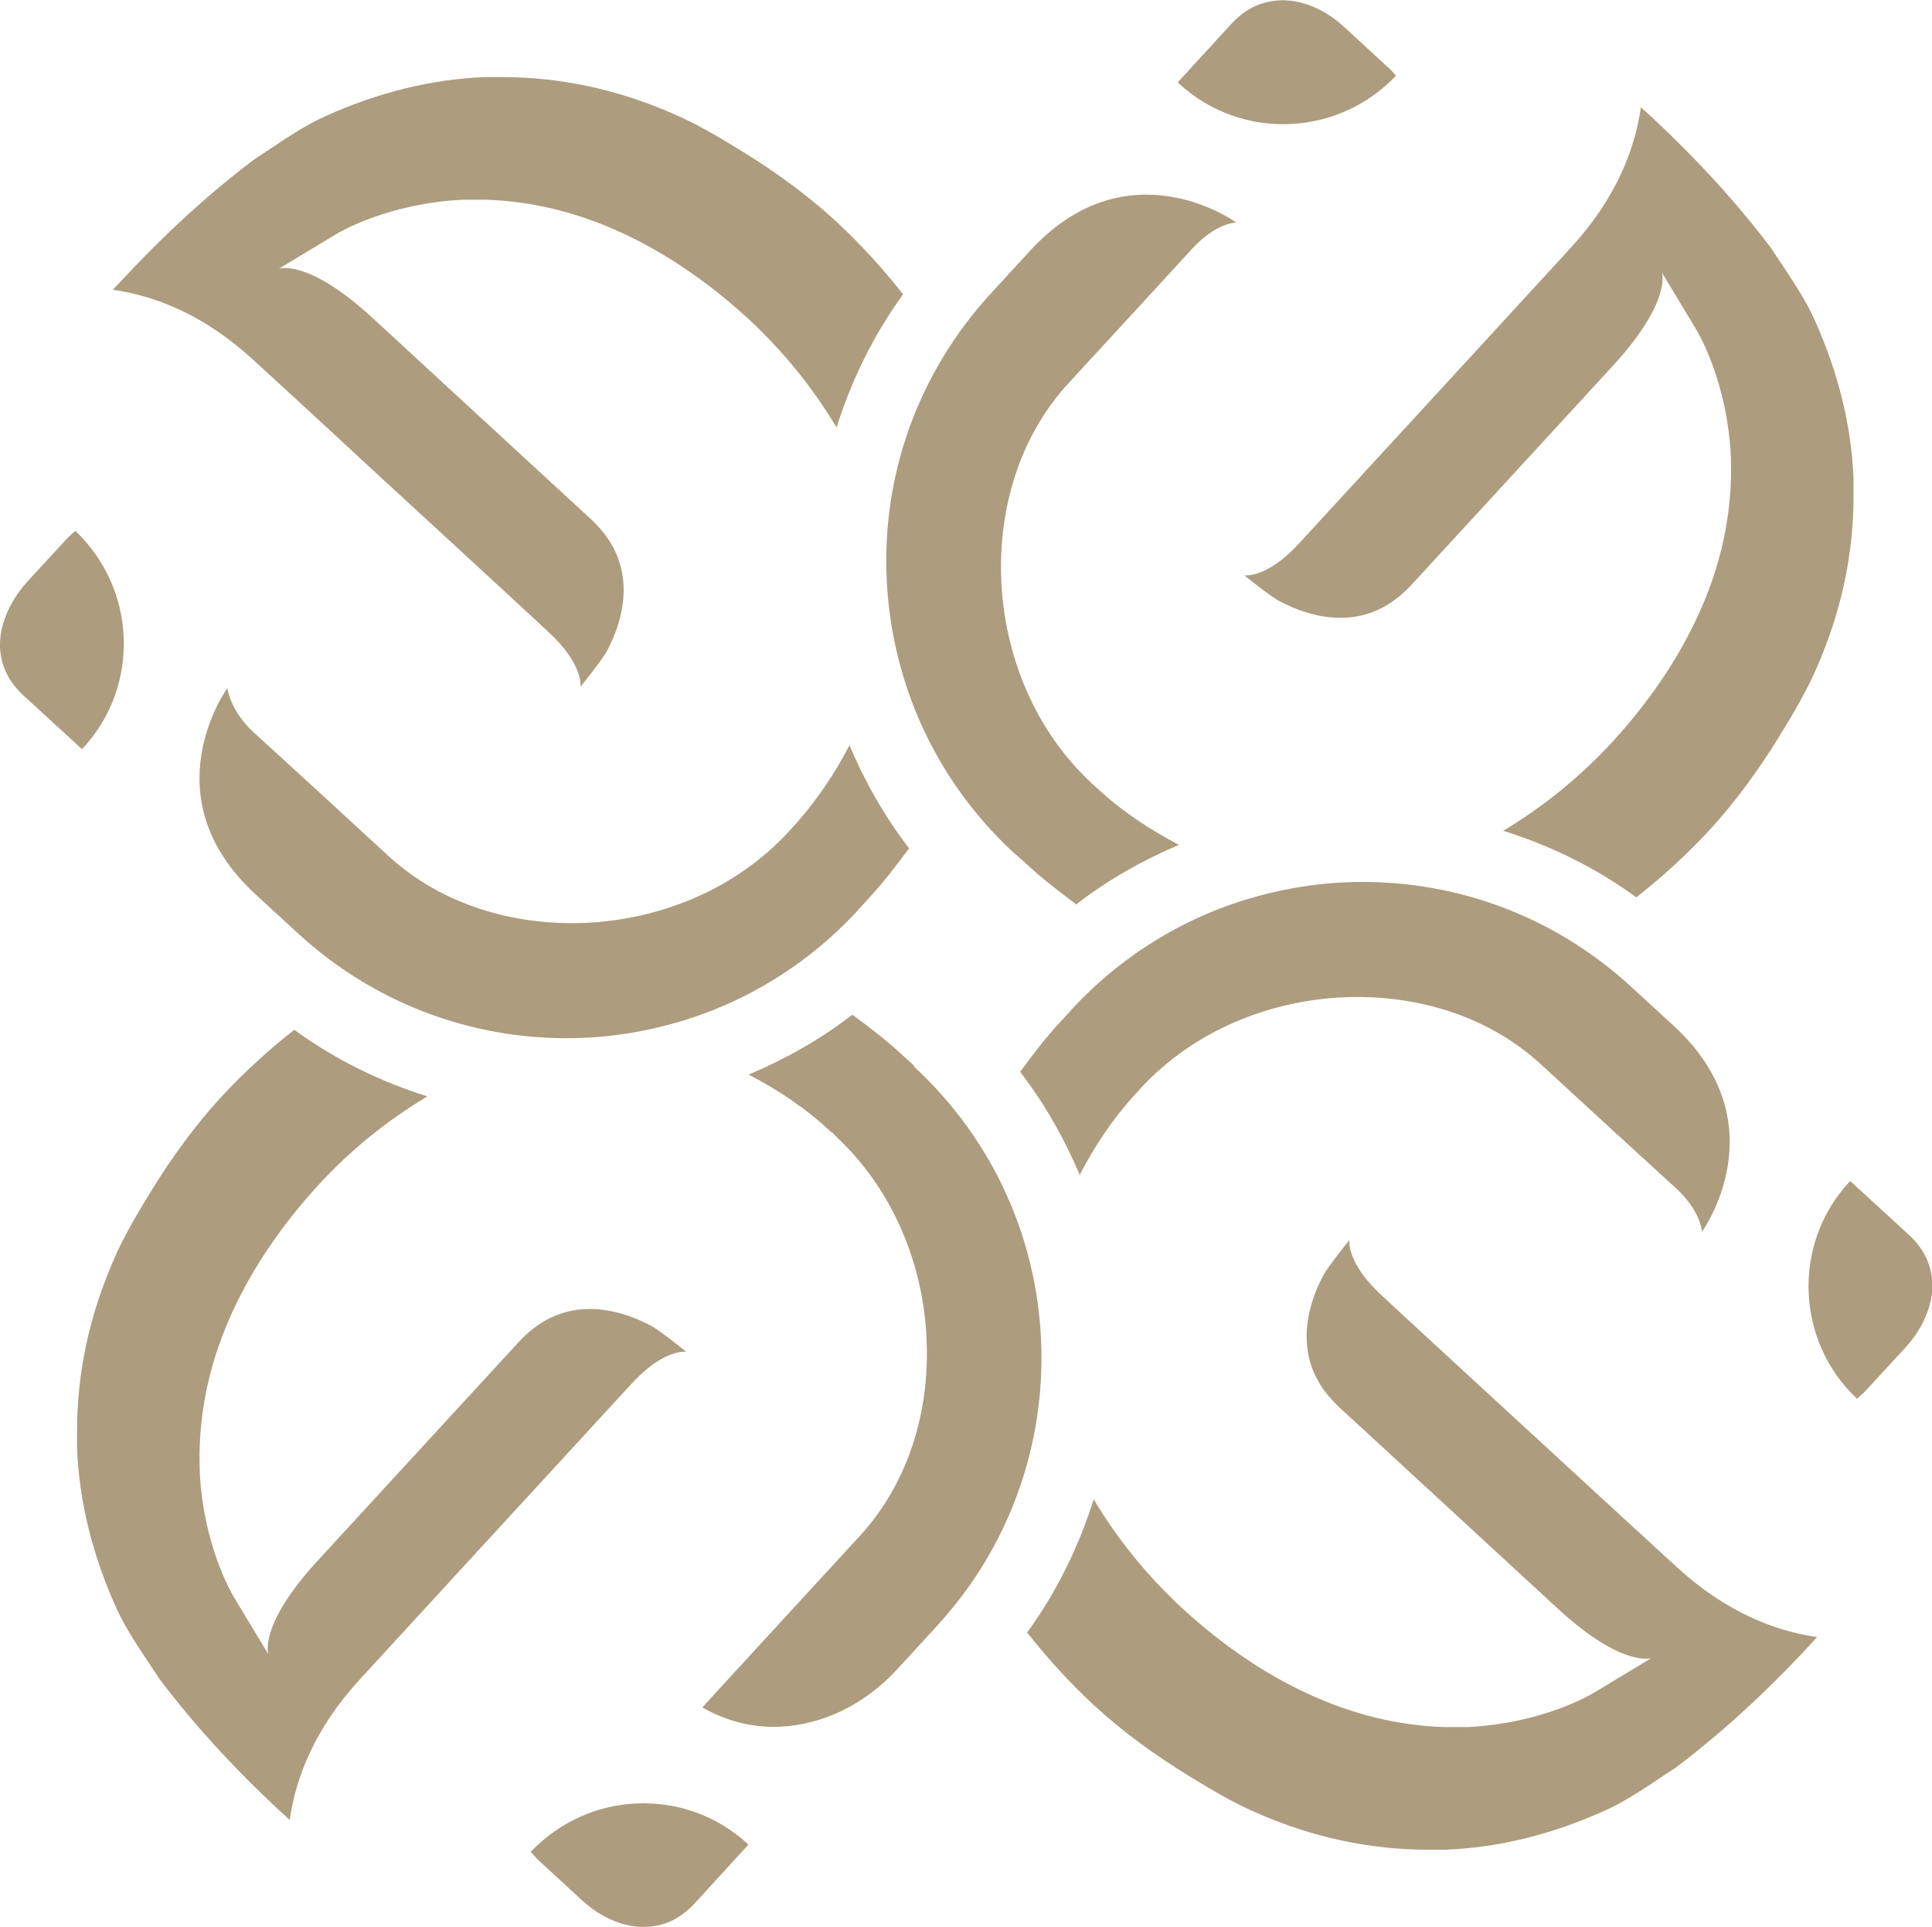
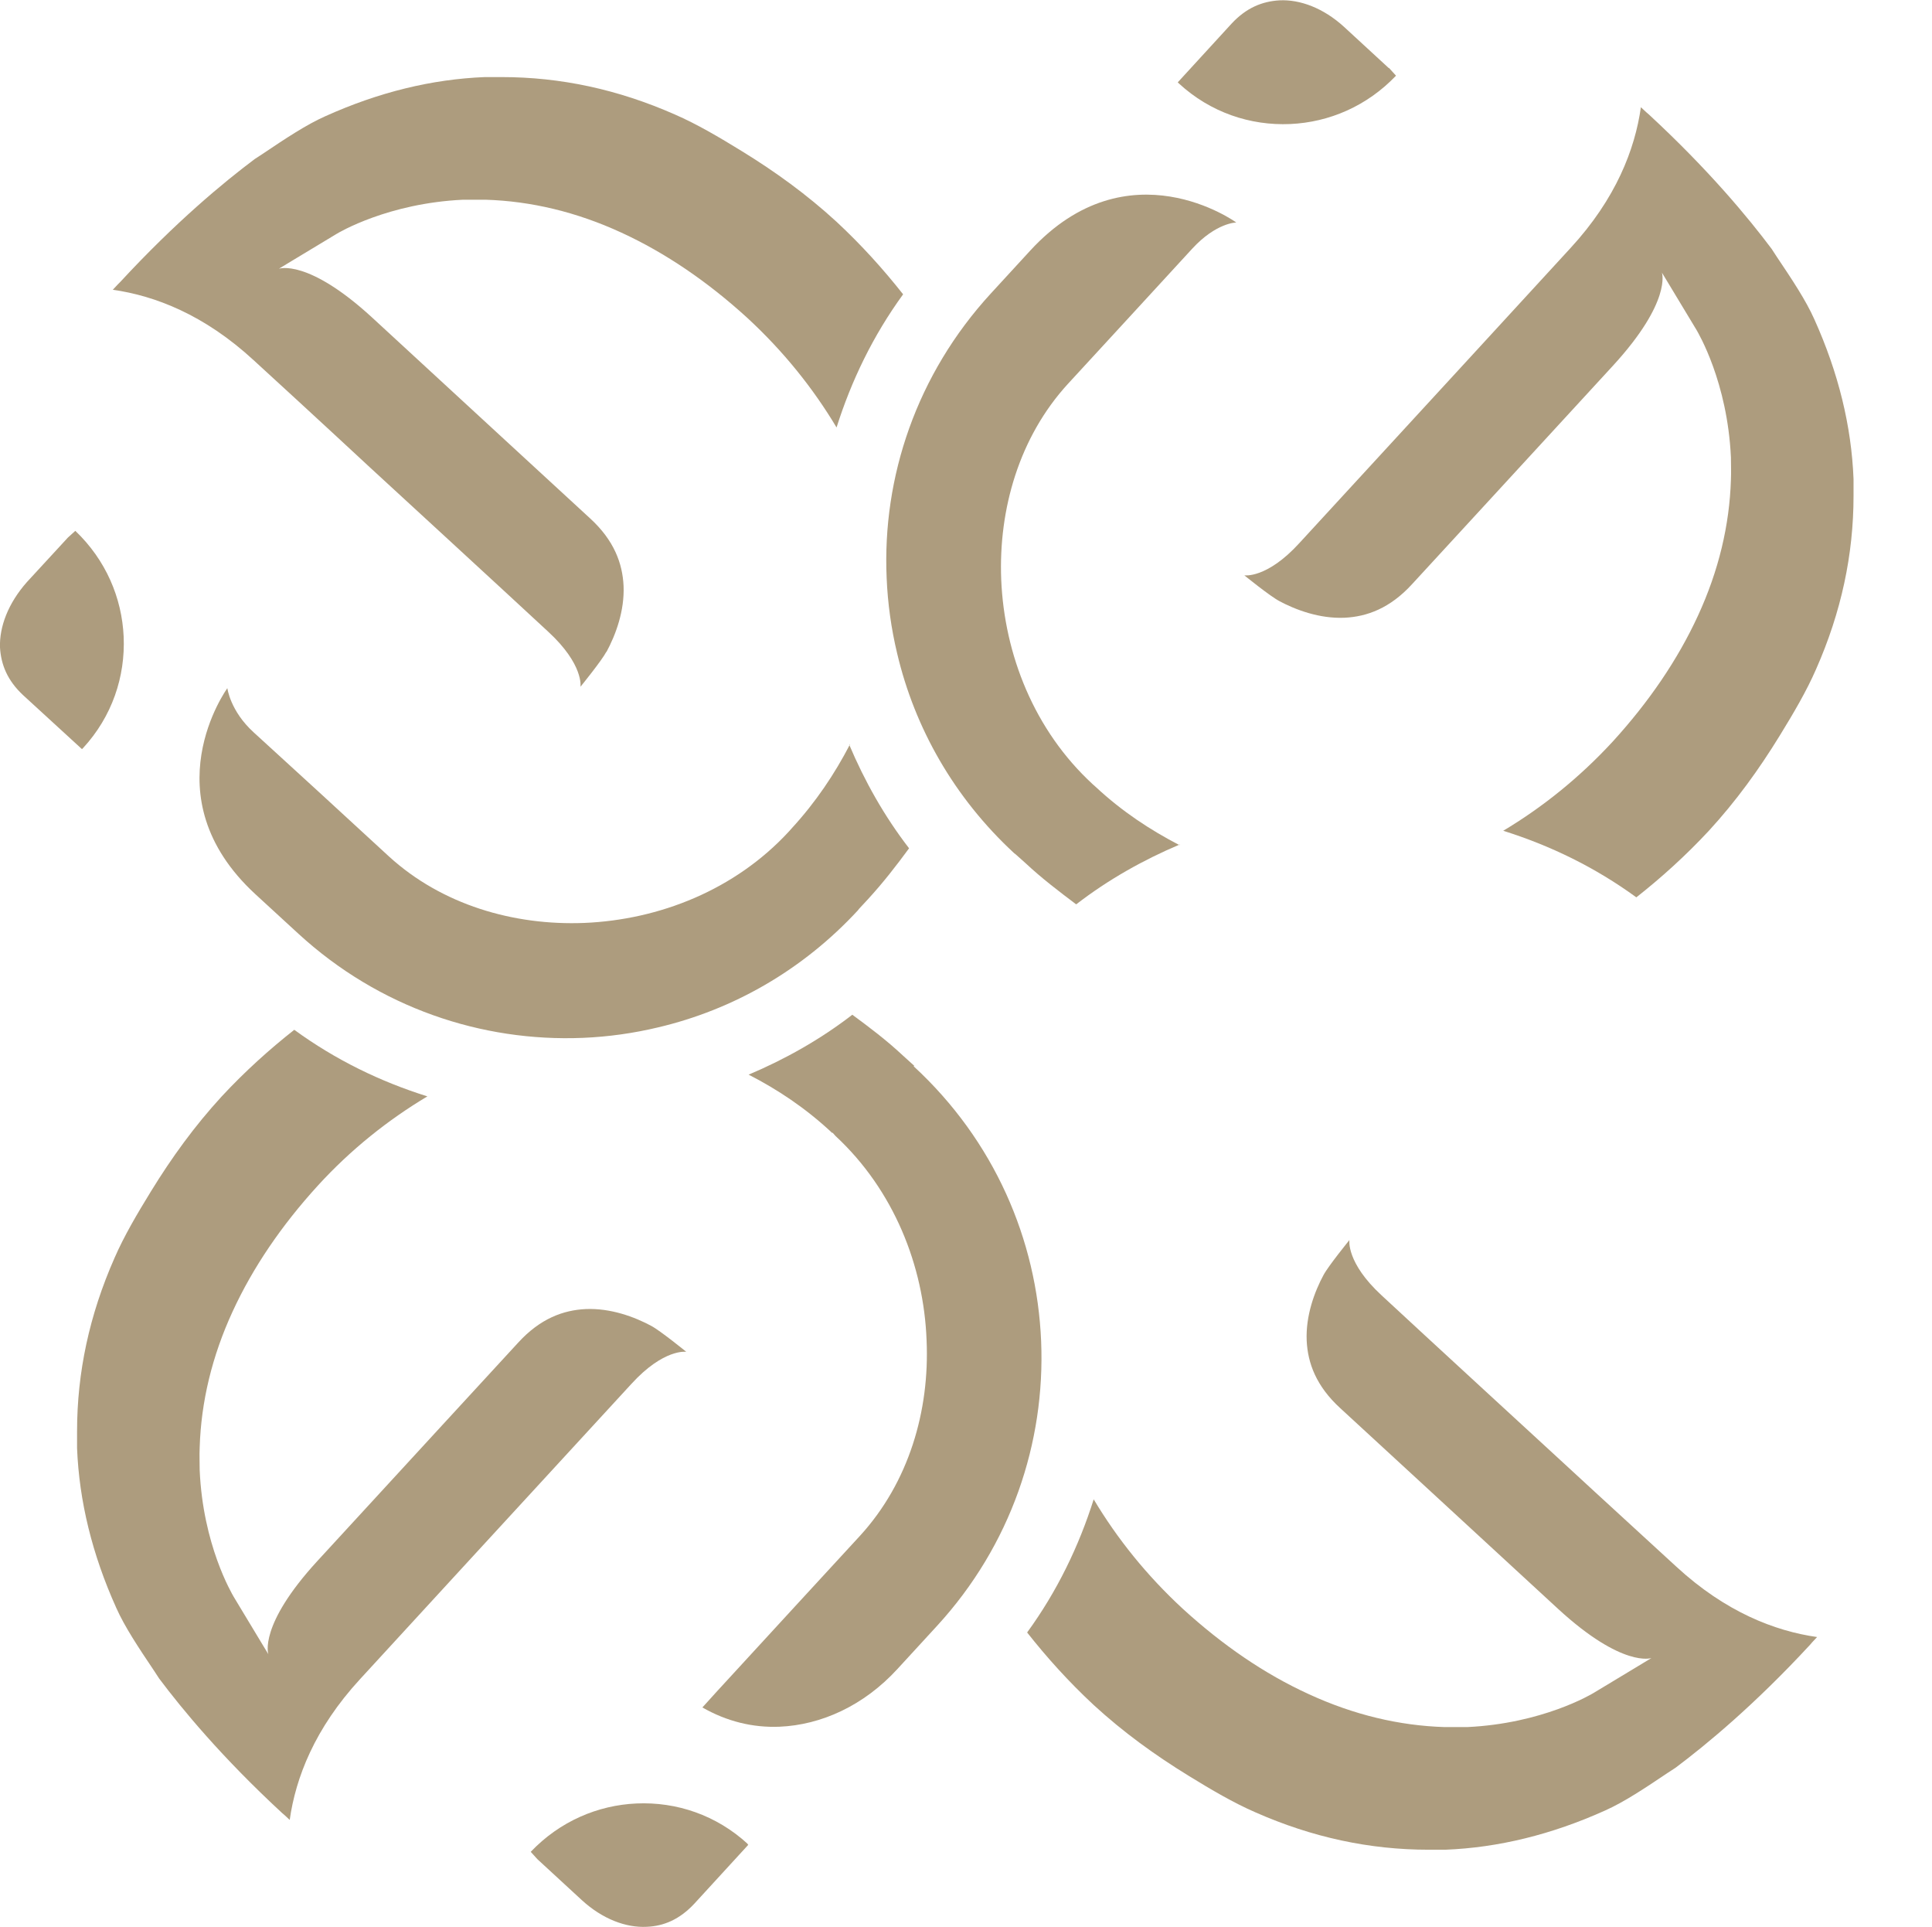
<svg xmlns="http://www.w3.org/2000/svg" id="Calque_2" viewBox="0 0 55.15 55">
  <defs>
    <style>
      .cls-1 {
        fill: #ad9c7e;
      }
    </style>
  </defs>
  <g id="Calque_1-2" data-name="Calque_1">
    <g>
      <path class="cls-1" d="M39.64,1.94l-1.27-1.17c-.59-.54-1.26-.79-1.85-.76-.49.03-.94.21-1.36.66l-1.54,1.68.03.03c.9.83,2.04,1.21,3.18,1.16,1.11-.05,2.19-.51,3.02-1.38l-.2-.22Z" />
-       <path class="cls-1" d="M52.79,33.73c-.83.9-1.21,2.04-1.16,3.18.05,1.11.51,2.19,1.38,3.01l.21-.19,1.17-1.27c.54-.59.79-1.26.77-1.85-.03-.49-.21-.94-.66-1.36l-1.68-1.54-.03.03Z" />
      <path class="cls-1" d="M21.35,52.63c-.9-.83-2.04-1.21-3.18-1.16-1.11.05-2.19.51-3.02,1.38l.19.21,1.27,1.17c.59.54,1.26.79,1.85.76.49-.02.94-.21,1.36-.66l1.54-1.68-.03-.03Z" />
      <path class="cls-1" d="M2.37,21.35c.83-.9,1.21-2.04,1.16-3.18-.05-1.11-.51-2.19-1.38-3.02l-.21.19-1.17,1.27C.23,17.22-.02,17.89,0,18.48c.03.49.21.94.66,1.36l1.68,1.54.03-.03Z" />
      <path class="cls-1" d="M26.1,30.42l-.32-.29c-.47-.44-.96-.81-1.45-1.17-.92.71-1.92,1.27-2.96,1.71.82.42,1.62.95,2.36,1.64l.02.02h.02s.08.09.08.09h0c1.66,1.54,2.52,3.7,2.6,5.83.09,2.02-.51,4.06-1.9,5.58-1.19,1.29-2.52,2.74-3.55,3.86-.37.4-.68.74-.95,1.04.7.4,1.44.58,2.2.55,1.19-.05,2.41-.6,3.37-1.65l1.13-1.23c2.11-2.3,3.09-5.23,2.97-8.12-.12-2.9-1.34-5.73-3.64-7.85" />
      <path class="cls-1" d="M24.26,21.25c-.43.83-.97,1.64-1.66,2.39l-.08.09c-1.54,1.67-3.7,2.52-5.84,2.61-2.02.08-4.07-.52-5.58-1.9-1.29-1.19-2.74-2.52-3.86-3.54-.67-.61-.75-1.26-.75-1.26,0,0-2.24,3.08.8,5.88l1.23,1.13c2.3,2.11,5.23,3.09,8.12,2.97.72-.03,1.44-.13,2.15-.3,2.12-.5,4.11-1.62,5.7-3.34l.03-.04.26-.28c.44-.48.81-.96,1.17-1.45-.71-.92-1.27-1.92-1.71-2.96" />
      <path class="cls-1" d="M36.49,17.14c.5.27,1.18.52,1.89.49.64-.03,1.3-.27,1.93-.96,0,0,4.05-4.4,5.73-6.23,1.69-1.84,1.4-2.66,1.4-2.66l.23.38.76,1.26h0c.05.09.88,1.48.98,3.63,0,.21.01.42,0,.64-.04,1.3-.35,2.6-.94,3.88-.58,1.26-1.4,2.46-2.43,3.59-.96,1.04-2.01,1.88-3.13,2.55,1.34.42,2.62,1.04,3.8,1.9.71-.56,1.4-1.18,2.07-1.9.78-.85,1.43-1.75,2.02-2.71.4-.65.77-1.28,1.04-1.9.72-1.63,1.07-3.27,1.07-4.95,0-.16,0-.32,0-.48-.06-1.51-.43-3.03-1.12-4.56-.24-.54-.64-1.14-1.07-1.78l-.15-.23c-.66-.88-1.79-2.25-3.51-3.84l-.07-.06-.15-.14c-.17,1.2-.71,2.61-2.01,4.02-1.61,1.75-3.05,3.32-3.05,3.32,0,0-3.75,4.08-4.69,5.1-.93,1.02-1.57.92-1.57.92,0,0,.75.61,1.01.74" />
      <path class="cls-1" d="M37.79,36.37c-.27.5-.52,1.18-.49,1.89.03.64.27,1.3.96,1.93,0,0,4.4,4.05,6.22,5.73,1.84,1.69,2.66,1.4,2.66,1.4l-.38.23-1.26.76h0c-.08.05-1.48.88-3.62.98-.21,0-.42,0-.64,0-1.3-.04-2.6-.35-3.88-.94-1.27-.58-2.46-1.4-3.59-2.43-1.04-.96-1.88-2.01-2.55-3.13-.42,1.33-1.04,2.62-1.9,3.8.56.71,1.18,1.4,1.9,2.07.85.78,1.75,1.43,2.71,2.02.65.4,1.28.77,1.9,1.04,1.63.72,3.27,1.07,4.95,1.07.16,0,.32,0,.48,0,1.51-.06,3.03-.43,4.56-1.12.54-.24,1.14-.64,1.78-1.07l.23-.15c.88-.66,2.25-1.79,3.84-3.51l.06-.07.14-.15c-1.2-.17-2.61-.71-4.02-2.01-1.76-1.61-3.32-3.05-3.32-3.05,0,0-4.08-3.75-5.09-4.69-1.02-.94-.92-1.58-.92-1.58,0,0-.61.75-.74,1" />
      <path class="cls-1" d="M18.61,37.85c-.5-.27-1.18-.52-1.89-.49-.64.03-1.3.27-1.93.96,0,0-4.05,4.4-5.73,6.23-1.69,1.84-1.4,2.66-1.4,2.66l-.23-.38-.76-1.26h0c-.05-.09-.88-1.48-.97-3.62,0-.21-.01-.42,0-.64.04-1.3.35-2.6.94-3.88.58-1.26,1.4-2.46,2.43-3.59.95-1.04,2.01-1.88,3.13-2.55-1.34-.42-2.62-1.04-3.8-1.9-.71.56-1.4,1.18-2.07,1.9-.78.85-1.43,1.75-2.02,2.71-.4.65-.77,1.28-1.04,1.9-.72,1.63-1.07,3.27-1.07,4.95,0,.16,0,.32,0,.48.06,1.51.43,3.03,1.12,4.56.24.54.64,1.14,1.07,1.78l.15.23c.66.88,1.79,2.25,3.51,3.84l.07.06.15.14c.17-1.2.71-2.61,2.01-4.02,1.61-1.75,3.05-3.32,3.05-3.32,0,0,3.75-4.08,4.69-5.1.93-1.02,1.57-.92,1.57-.92,0,0-.75-.61-1-.74" />
      <path class="cls-1" d="M17.31,18.61c.27-.5.52-1.18.49-1.89-.03-.64-.27-1.3-.96-1.93,0,0-4.4-4.05-6.22-5.73-1.84-1.69-2.66-1.39-2.66-1.39l.38-.23,1.26-.76h0c.08-.05,1.48-.88,3.62-.98.21,0,.42,0,.64,0,1.3.04,2.6.35,3.88.94,1.26.58,2.46,1.4,3.59,2.43,1.04.96,1.88,2.01,2.55,3.13.42-1.33,1.04-2.62,1.9-3.8-.56-.71-1.18-1.4-1.9-2.07-.85-.78-1.75-1.43-2.71-2.02-.65-.4-1.28-.77-1.9-1.04-1.63-.72-3.27-1.07-4.95-1.07-.16,0-.32,0-.48,0-1.51.06-3.03.43-4.56,1.12-.54.24-1.14.64-1.78,1.07l-.23.15c-.88.66-2.25,1.79-3.84,3.51l-.07.07-.14.15c1.2.17,2.61.71,4.02,2.01,1.76,1.61,3.32,3.06,3.32,3.06,0,0,4.08,3.75,5.09,4.69,1.02.94.92,1.57.92,1.57,0,0,.61-.75.74-1" />
      <path class="cls-1" d="M33.67,24.12c-.83-.43-1.64-.96-2.39-1.66l-.09-.08c-1.67-1.54-2.52-3.7-2.61-5.84-.08-2.02.52-4.07,1.9-5.58,1.19-1.29,2.52-2.74,3.55-3.86.69-.75,1.26-.75,1.26-.75,0,0-3.08-2.24-5.88.8l-1.13,1.23c-2.11,2.3-3.1,5.23-2.97,8.12.03.72.13,1.44.3,2.15.5,2.12,1.62,4.11,3.34,5.7l.04.03.28.25c.47.44.96.81,1.45,1.18.92-.71,1.92-1.27,2.96-1.71" />
-       <path class="cls-1" d="M30.81,33.55c.43-.83.96-1.64,1.66-2.39l.08-.09c1.54-1.67,3.7-2.52,5.84-2.61,2.02-.08,4.07.52,5.58,1.9,1.29,1.19,2.74,2.52,3.86,3.54.75.69.75,1.26.75,1.26,0,0,2.24-3.08-.8-5.88l-1.23-1.13c-2.3-2.11-5.23-3.09-8.12-2.97-.72.03-1.44.13-2.15.3-2.12.5-4.11,1.62-5.7,3.34l-.03.04-.26.28c-.44.47-.81.96-1.17,1.45.71.92,1.27,1.92,1.71,2.96" />
    </g>
  </g>
</svg>